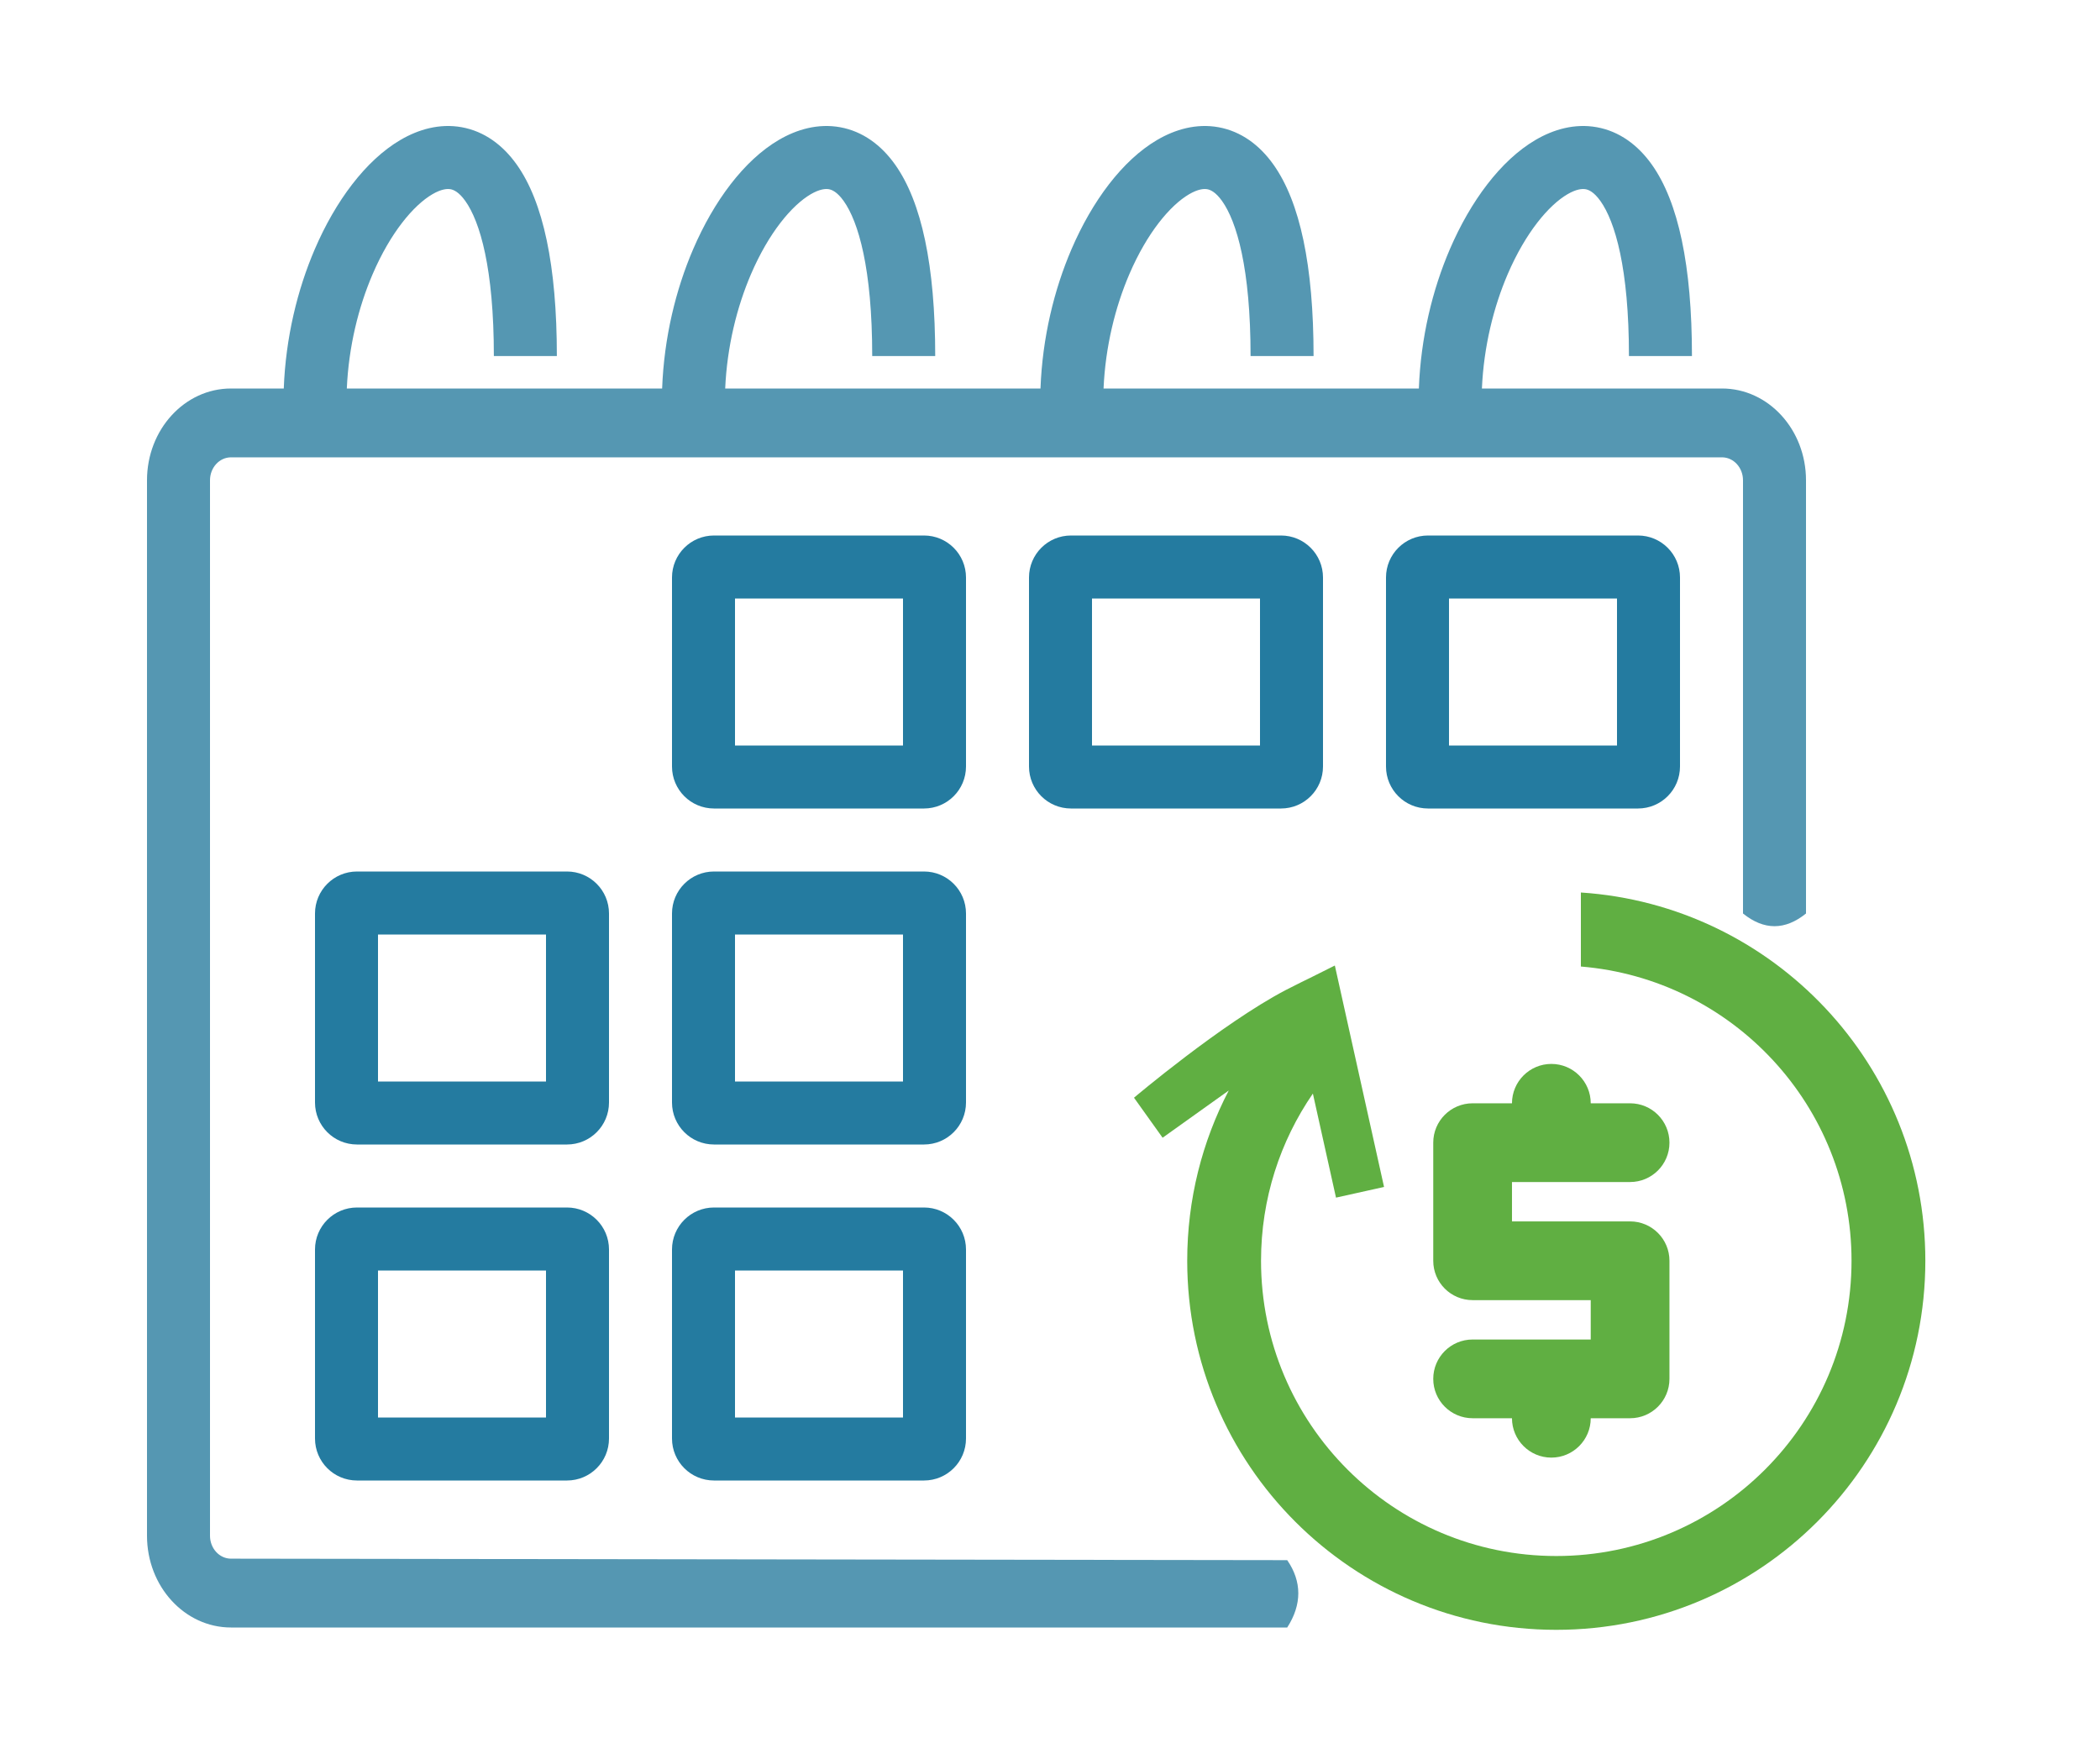
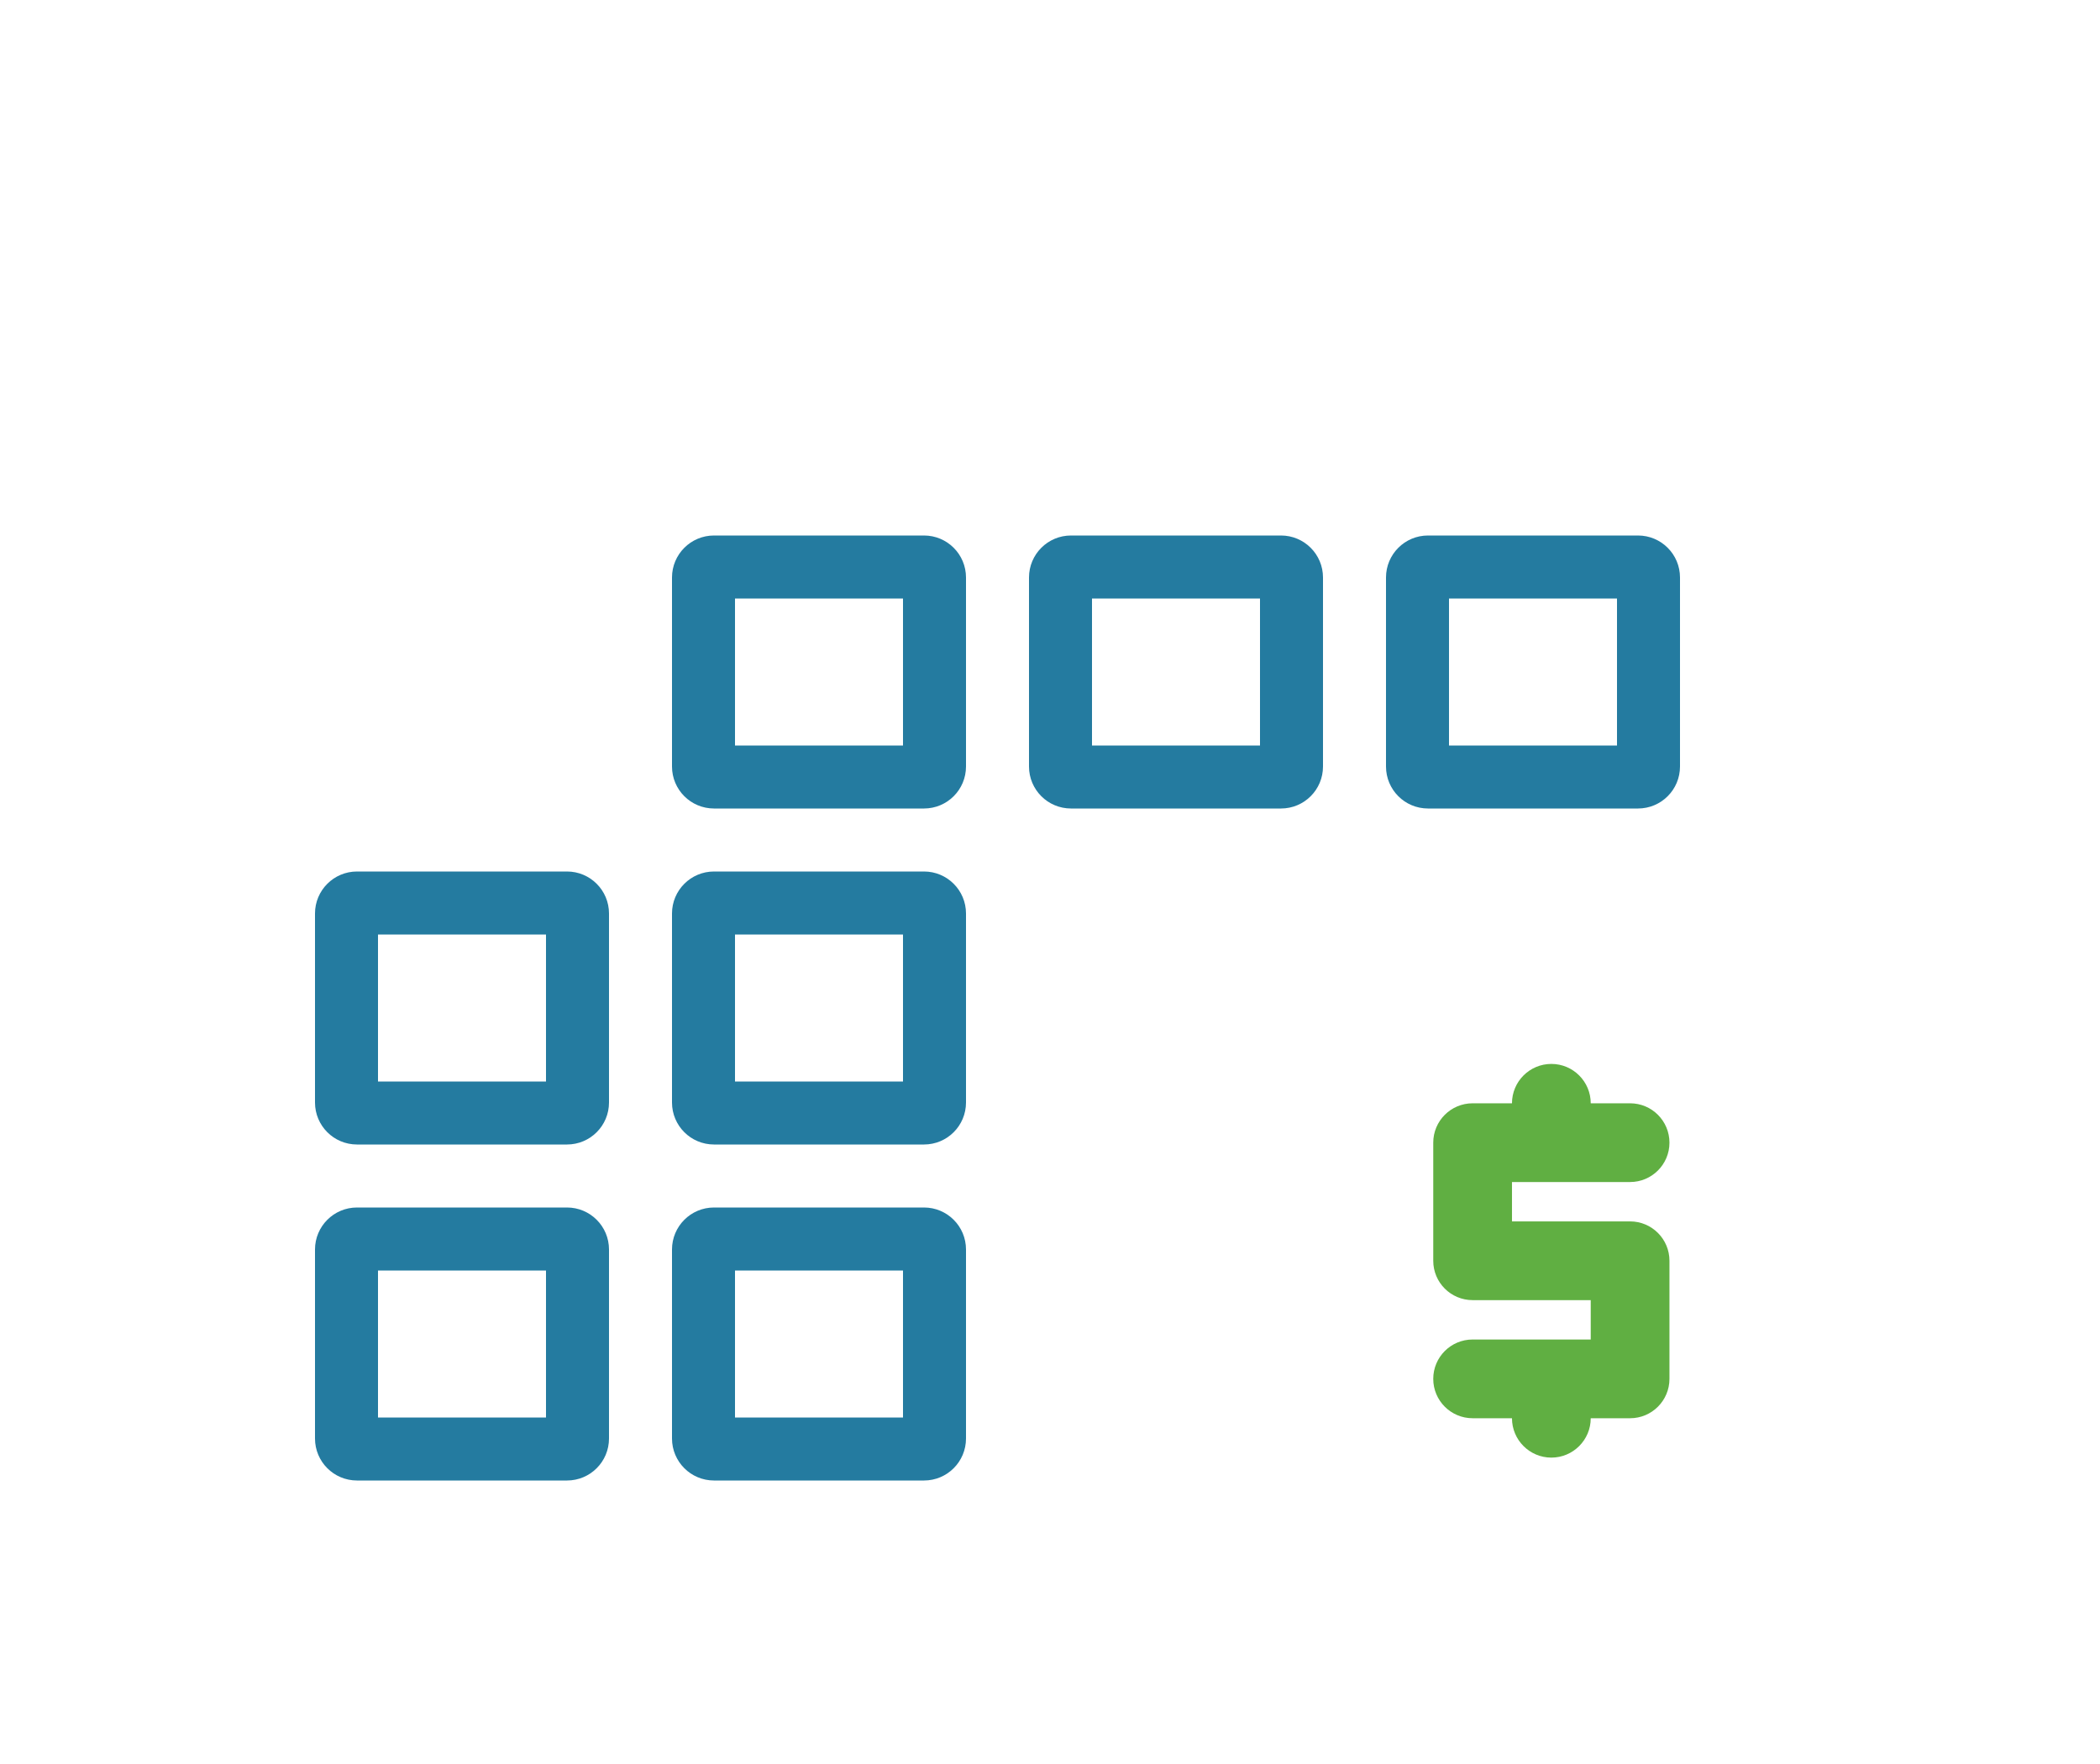
<svg xmlns="http://www.w3.org/2000/svg" width="100" height="84" viewBox="0 0 100 84" fill="none">
  <path fill-rule="evenodd" clip-rule="evenodd" d="M73.874 50.663C74.909 50.663 75.749 51.503 75.749 52.538L77.623 52.538C78.659 52.538 79.498 53.377 79.498 54.413C79.498 55.448 78.659 56.287 77.623 56.287L73.874 56.287L71.999 56.287V58.162H77.623C78.659 58.162 79.498 59.001 79.498 60.037V65.66C79.498 66.696 78.659 67.535 77.623 67.535H75.749C75.749 68.57 74.909 69.41 73.874 69.41C72.839 69.41 71.999 68.57 71.999 67.535H70.125C69.089 67.535 68.25 66.696 68.25 65.66C68.25 64.625 69.089 63.786 70.125 63.786H73.874H75.749V61.911L70.125 61.911C69.089 61.911 68.25 61.072 68.25 60.037V54.413C68.25 53.377 69.089 52.538 70.125 52.538L71.999 52.538C71.999 51.503 72.839 50.663 73.874 50.663Z" fill="#60AF42" />
-   <path d="M62.518 52.075L63.619 57.03L65.907 56.522L63.564 45.977L62.392 46.563C62.392 46.563 61.673 46.911 61.22 47.148C58.159 48.755 54 52.272 54 52.272L55.362 54.178L58.512 51.929C57.248 54.355 56.534 57.112 56.534 60.037C56.534 69.743 64.402 77.611 74.108 77.611C83.815 77.611 91.683 69.743 91.683 60.037C91.683 50.724 84.44 43.103 75.28 42.5V46.025C82.497 46.62 88.168 52.666 88.168 60.037C88.168 67.802 81.873 74.096 74.108 74.096C66.343 74.096 60.049 67.802 60.049 60.037C60.049 57.081 60.961 54.339 62.518 52.075Z" fill="#60AF42" />
  <path fill-rule="evenodd" clip-rule="evenodd" d="M35 28.5V35.5H43V28.5H35ZM34 25.5C32.895 25.5 32 26.396 32 27.5V36.5C32 37.605 32.895 38.5 34 38.5H44C45.105 38.5 46 37.605 46 36.5V27.5C46 26.396 45.105 25.5 44 25.5H34ZM52 28.5V35.5H60V28.5H52ZM51 25.5C49.895 25.5 49 26.396 49 27.5V36.5C49 37.605 49.895 38.5 51 38.5H61C62.105 38.5 63 37.605 63 36.5V27.5C63 26.396 62.105 25.5 61 25.5H51ZM69 35.5V28.5H77V35.5H69ZM66 27.5C66 26.396 66.895 25.5 68 25.5H78C79.105 25.5 80 26.396 80 27.5V36.5C80 37.605 79.105 38.5 78 38.5H68C66.895 38.5 66 37.605 66 36.5V27.5ZM18 44.5V51.5H26V44.5H18ZM17 41.5C15.895 41.5 15 42.396 15 43.5V52.5C15 53.605 15.895 54.5 17 54.5H27C28.105 54.5 29 53.605 29 52.5V43.5C29 42.396 28.105 41.5 27 41.5H17ZM35 51.5V44.5H43V51.5H35ZM32 43.5C32 42.396 32.895 41.5 34 41.5H44C45.105 41.5 46 42.396 46 43.5V52.5C46 53.605 45.105 54.5 44 54.5H34C32.895 54.5 32 53.605 32 52.5V43.5ZM18 60.5V67.5H26V60.5H18ZM17 57.5C15.895 57.5 15 58.396 15 59.5V68.5C15 69.605 15.895 70.5 17 70.5H27C28.105 70.5 29 69.605 29 68.5V59.5C29 58.396 28.105 57.5 27 57.5H17ZM35 67.5V60.5H43V67.5H35ZM32 59.5C32 58.396 32.895 57.5 34 57.5H44C45.105 57.5 46 58.396 46 59.5V68.5C46 69.605 45.105 70.5 44 70.5H34C32.895 70.5 32 69.605 32 68.5V59.5Z" fill="#247BA0" />
-   <path fill-rule="evenodd" clip-rule="evenodd" d="M17.747 13.049C17.071 14.619 16.604 16.501 16.515 18.5H31.53C31.621 16.073 32.181 13.787 33.008 11.864C33.988 9.586 35.423 7.637 37.089 6.662C37.943 6.162 38.951 5.868 40.004 6.058C41.078 6.252 41.962 6.905 42.624 7.838C43.884 9.612 44.534 12.641 44.534 16.956L41.534 16.956C41.534 12.772 40.871 10.551 40.178 9.575C39.864 9.133 39.611 9.036 39.472 9.011C39.313 8.982 39.031 9.001 38.604 9.251C37.708 9.776 36.612 11.077 35.764 13.049C35.089 14.619 34.622 16.501 34.533 18.5H49.547C49.638 16.073 50.198 13.787 51.025 11.864C52.005 9.586 53.44 7.637 55.106 6.662C55.96 6.162 56.968 5.868 58.022 6.058C59.096 6.252 59.979 6.905 60.641 7.838C61.902 9.612 62.551 12.641 62.551 16.956L59.551 16.956C59.551 12.772 58.889 10.551 58.196 9.575C57.882 9.133 57.628 9.036 57.489 9.011C57.33 8.982 57.049 9.001 56.622 9.251C55.725 9.776 54.629 11.077 53.781 13.049C53.106 14.619 52.639 16.501 52.55 18.5H67.565C67.655 16.073 68.215 13.787 69.042 11.864C70.022 9.586 71.457 7.637 73.123 6.662C73.978 6.162 74.985 5.868 76.039 6.058C77.113 6.252 77.996 6.905 78.659 7.838C79.919 9.612 80.569 12.641 80.569 16.956L77.569 16.956C77.569 12.772 76.906 10.551 76.213 9.575C75.899 9.133 75.645 9.036 75.506 9.011C75.347 8.982 75.066 9.001 74.639 9.251C73.743 9.776 72.647 11.077 71.798 13.049C71.123 14.619 70.656 16.501 70.567 18.5H82C84.209 18.5 86 20.457 86 22.871V43.5C85 44.306 84 44.306 83 43.5V22.871C83 22.267 82.552 21.778 82 21.778H11C10.448 21.778 10 22.267 10 22.871V73.13C10 73.733 10.448 74.222 11 74.222L61.296 74.293C62 75.315 62 76.408 61.296 77.5H11C8.791 77.5 7 75.544 7 73.13V22.871C7 20.457 8.791 18.5 11 18.5H13.513C13.604 16.073 14.164 13.787 14.991 11.864C15.97 9.586 17.406 7.637 19.072 6.662C19.926 6.162 20.933 5.868 21.987 6.058C23.061 6.252 23.944 6.905 24.607 7.838C25.867 9.612 26.517 12.641 26.517 16.956L23.517 16.956C23.517 12.772 22.854 10.551 22.161 9.575C21.847 9.133 21.594 9.036 21.455 9.011C21.296 8.982 21.014 9.001 20.587 9.251C19.691 9.776 18.595 11.077 17.747 13.049Z" fill="#5597B2" />
</svg>